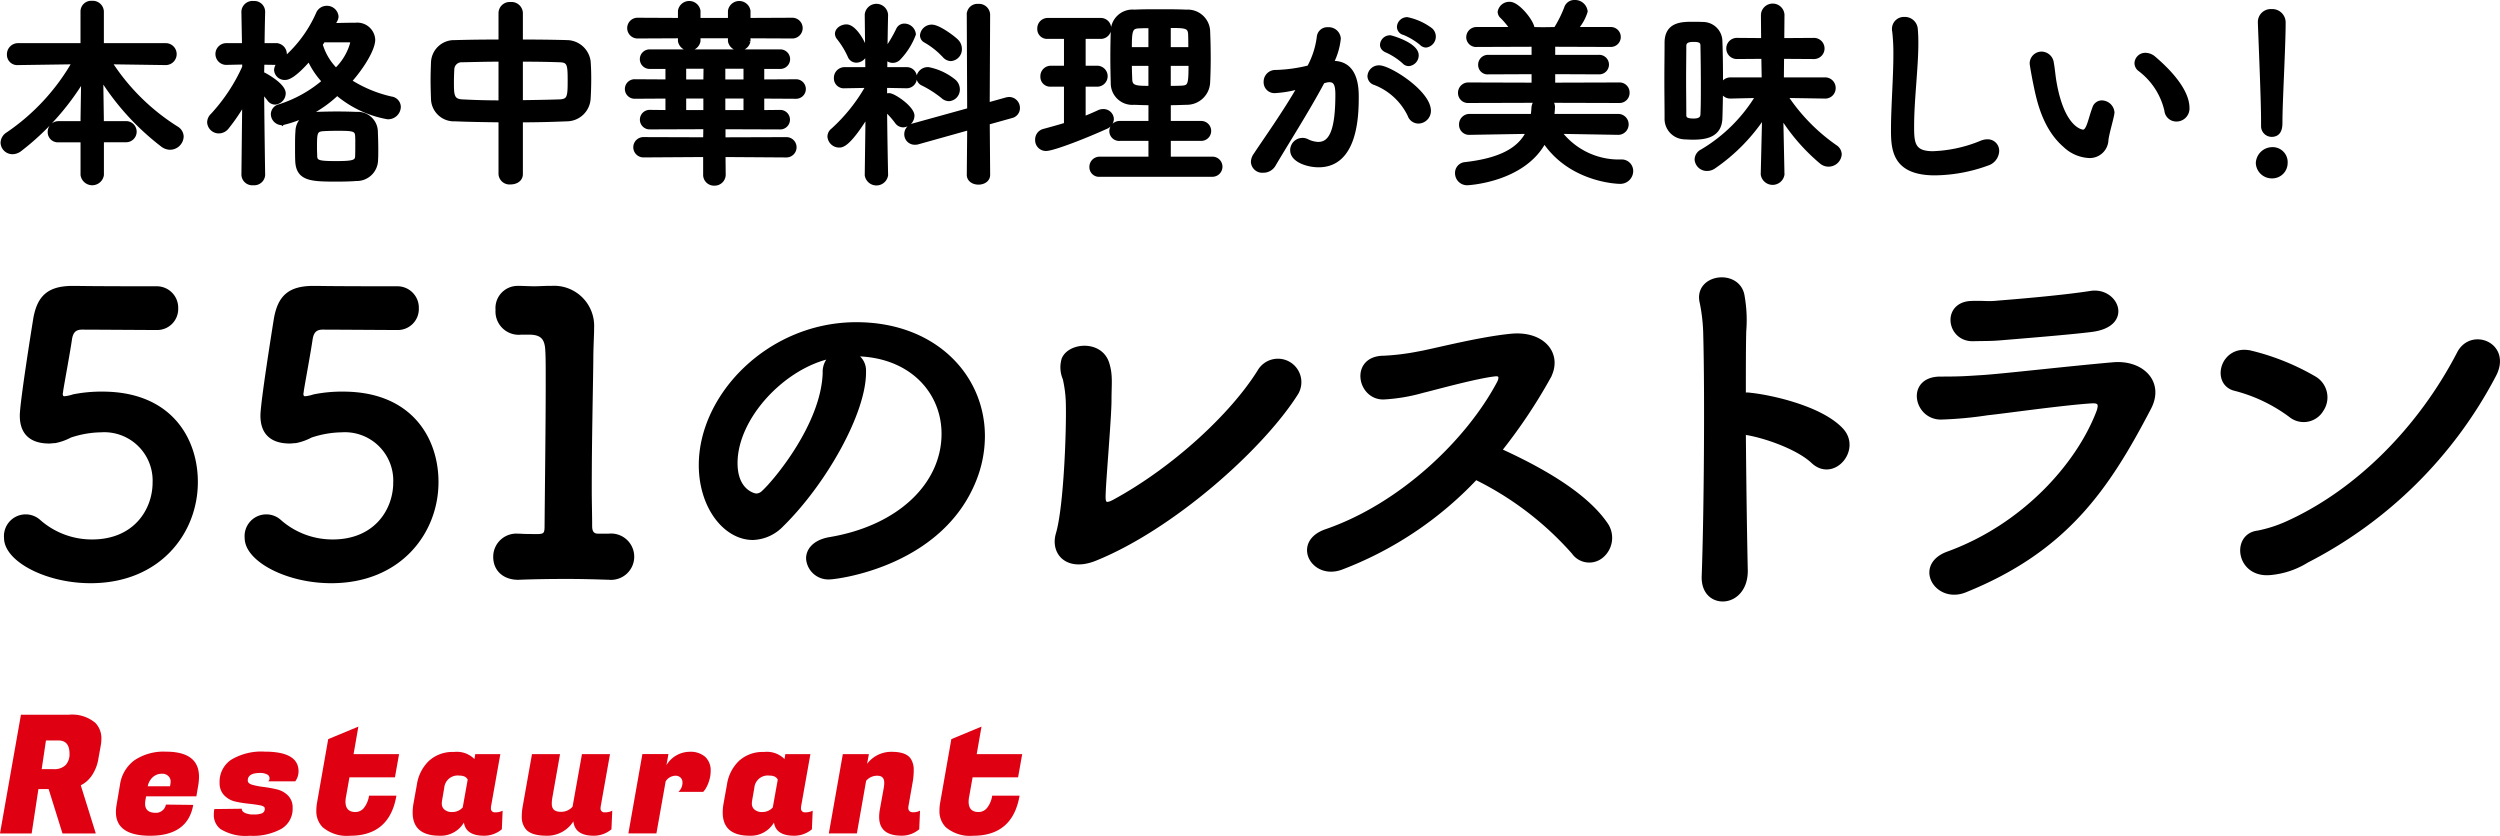
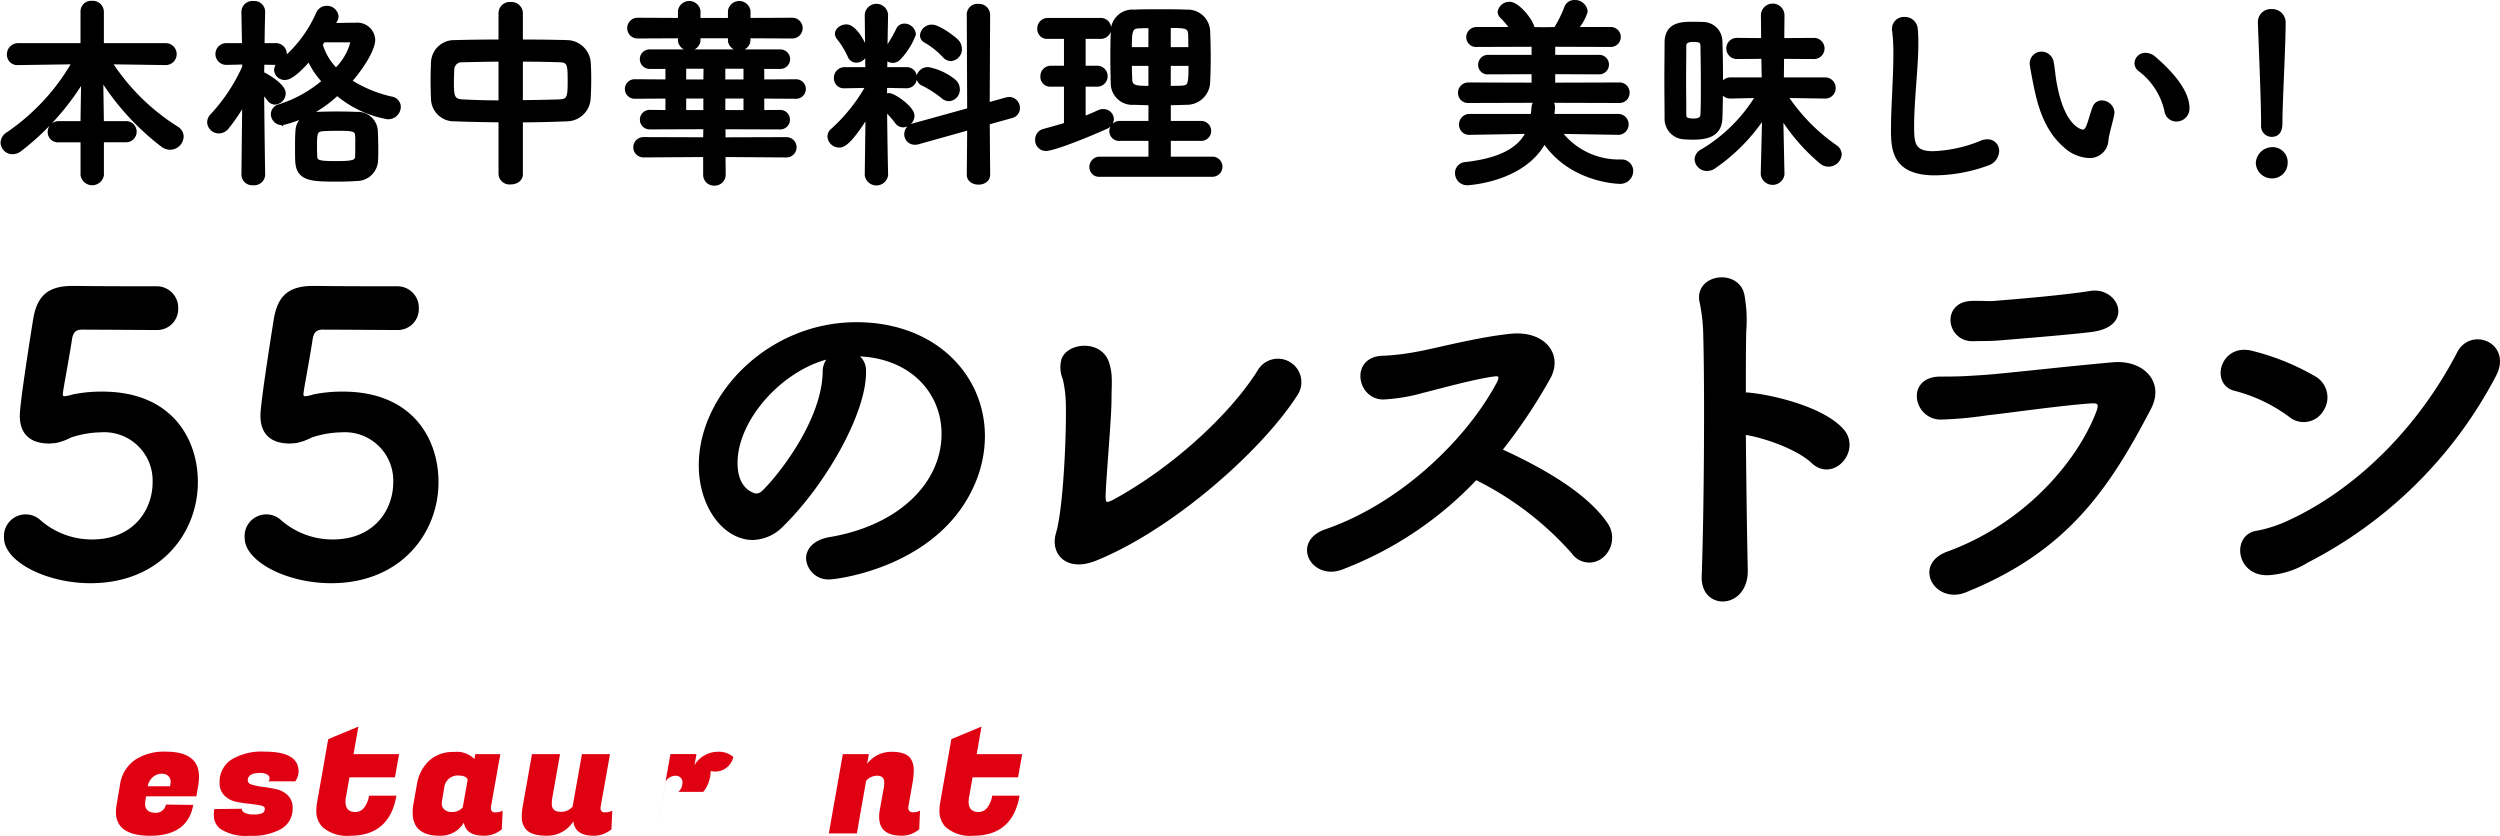
<svg xmlns="http://www.w3.org/2000/svg" width="312.029" height="104.31" viewBox="0 0 312.029 104.31">
  <g id="name_restaurant" transform="translate(-241.553 -47.033)">
    <g id="グループ_43" data-name="グループ 43">
      <g id="グループ_42" data-name="グループ 42">
        <path id="パス_177" data-name="パス 177" d="M252.856,119.574c-5.539,0-10.549-2.7-10.549-5.395a2.462,2.462,0,0,1,4.143-2.023,9.977,9.977,0,0,0,6.6,2.457c5.346,0,7.8-3.854,7.8-7.371a6.287,6.287,0,0,0-6.7-6.5,12.665,12.665,0,0,0-3.853.675,6.761,6.761,0,0,1-1.879.674c-.241,0-.482.048-.723.048-2.119,0-3.42-.963-3.42-3.227,0-1.638,1.493-10.935,1.686-12.14.482-2.6,1.637-3.805,4.673-3.805h.337c.385,0,1.542.048,10.068.048a2.425,2.425,0,0,1,2.505,2.5,2.373,2.373,0,0,1-2.457,2.457c-1.349,0-7.8-.048-9.3-.048-.964,0-1.349.529-1.493,1.4-.241,1.686-.964,5.539-1.109,6.5,0,.144-.048.241-.048.337,0,.433.193.578.482.578a5.119,5.119,0,0,0,1.108-.241,17.663,17.663,0,0,1,3.613-.337c8.43,0,11.658,5.684,11.658,11.031C266.008,113.408,261.432,119.574,252.856,119.574Z" stroke="#000" stroke-miterlimit="10" stroke-width="0.5" />
        <path id="パス_178" data-name="パス 178" d="M282.891,119.574c-5.539,0-10.55-2.7-10.55-5.395a2.462,2.462,0,0,1,4.143-2.023,9.977,9.977,0,0,0,6.6,2.457c5.347,0,7.8-3.854,7.8-7.371a6.287,6.287,0,0,0-6.7-6.5,12.665,12.665,0,0,0-3.853.675,6.75,6.75,0,0,1-1.879.674c-.241,0-.481.048-.723.048-2.119,0-3.42-.963-3.42-3.227,0-1.638,1.494-10.935,1.686-12.14.482-2.6,1.639-3.805,4.673-3.805h.337c.385,0,1.542.048,10.068.048a2.425,2.425,0,0,1,2.505,2.5,2.373,2.373,0,0,1-2.457,2.457c-1.349,0-7.8-.048-9.3-.048-.964,0-1.349.529-1.493,1.4-.241,1.686-.964,5.539-1.109,6.5,0,.144-.047.241-.047.337,0,.433.192.578.481.578a5.119,5.119,0,0,0,1.108-.241,17.671,17.671,0,0,1,3.613-.337c8.43,0,11.658,5.684,11.658,11.031C296.042,113.408,291.466,119.574,282.891,119.574Z" stroke="#000" stroke-miterlimit="10" stroke-width="0.5" />
-         <path id="パス_179" data-name="パス 179" d="M317.333,113.89h.192a2.642,2.642,0,1,1,0,5.251h-.192c-1.3-.048-3.179-.1-5.106-.1-2.264,0-4.577.048-5.781.1-1.782.1-3.083-.915-3.083-2.6a2.633,2.633,0,0,1,2.842-2.65h.241c.531.048,1.493.048,2.216.048.915,0,1.109-.289,1.109-1.156.047-5.395.144-13.006.144-17.775,0-2.023,0-3.517-.049-4.143-.048-1.493-.529-2.264-2.119-2.312h-1.156a2.652,2.652,0,0,1-2.939-2.843,2.515,2.515,0,0,1,2.505-2.745h.193c.578,0,1.2.048,1.879.048.625,0,1.252-.048,1.686-.048h.434a4.754,4.754,0,0,1,5.105,5.01v.1c0,.867-.1,2.264-.1,4.046-.048,4-.193,9.876-.193,16.042,0,1.493.049,3.035.049,4.528,0,.722.24,1.2,1.012,1.2Z" stroke="#000" stroke-miterlimit="10" stroke-width="0.5" />
        <path id="パス_180" data-name="パス 180" d="M359.319,101.173c0-5.347-4.191-9.924-11.175-9.924h-.1a2.179,2.179,0,0,1,1.349,2.023v.241c0,5.059-4.961,13.826-10.261,19.028a5.22,5.22,0,0,1-3.613,1.638c-3.419,0-6.5-3.854-6.5-9.1,0-8.72,8.574-17.583,19.413-17.583,9.73,0,15.8,6.455,15.8,13.97a14.753,14.753,0,0,1-1.059,5.443c-4.239,10.694-17.342,12.188-18.016,12.188a2.533,2.533,0,0,1-2.746-2.361c0-1.059.818-2.071,2.65-2.408C353.828,112.879,359.319,107.483,359.319,101.173ZM345.4,91.49c-6.021,1.205-12.043,7.611-12.043,13.344,0,3.613,2.41,4.046,2.554,4.046a1.277,1.277,0,0,0,.915-.385c1.446-1.3,7.467-8.43,7.659-14.933A2.494,2.494,0,0,1,345.4,91.49Z" stroke="#000" stroke-miterlimit="10" stroke-width="0.5" />
        <path id="パス_181" data-name="パス 181" d="M378.249,116.781c-3.468,1.4-5.347-.723-4.672-3.083,1.011-3.373,1.349-13.248,1.252-16.427a15.266,15.266,0,0,0-.386-2.987,3.544,3.544,0,0,1-.144-2.409c.722-1.83,4.577-2.167,5.444.482.482,1.494.289,2.553.289,4.673,0,1.975-.675,9.827-.722,11.513-.049,1.108-.049,1.831,1.348,1.06,7.515-4.095,14.693-10.791,18.065-16.186a2.676,2.676,0,1,1,4.528,2.842C398.867,103.1,387.787,112.927,378.249,116.781Z" stroke="#000" stroke-miterlimit="10" stroke-width="0.5" />
        <path id="パス_182" data-name="パス 182" d="M408.982,117.888c-3.564,1.349-6.021-3.179-1.878-4.576,9.345-3.228,17.678-11.224,21.533-18.5.384-.771.144-1.108-.434-1.06-2.36.241-7.852,1.783-9.1,2.072a21.927,21.927,0,0,1-4.866.819c-3.083.048-3.95-4.962.048-4.962a29.738,29.738,0,0,0,4.287-.53c1.735-.289,7.564-1.83,11.61-2.216,4.094-.385,6.214,2.457,4.625,5.251a65.932,65.932,0,0,1-6.071,9.056c4.529,2.072,10.455,5.2,13.2,9.153a2.964,2.964,0,0,1-.434,4,2.4,2.4,0,0,1-3.564-.433,39.481,39.481,0,0,0-12.188-9.3A45.021,45.021,0,0,1,408.982,117.888Z" stroke="#000" stroke-miterlimit="10" stroke-width="0.5" />
        <path id="パス_183" data-name="パス 183" d="M459.446,118.177c.048,2.265-1.252,3.517-2.6,3.662s-2.745-.771-2.65-2.939c.289-7.852.386-23.026.194-30.011a21.749,21.749,0,0,0-.434-4.046c-.867-3.421,4.673-4.1,5.107-.771a17.015,17.015,0,0,1,.192,4.287c-.049,1.927-.049,4.721-.049,7.948a2.343,2.343,0,0,1,.819,0c2.409.241,8.768,1.59,11.37,4.384,2.263,2.457-1.061,6.31-3.566,3.95-1.879-1.782-6.166-3.276-8.623-3.613C459.254,107.242,459.35,113.89,459.446,118.177Z" stroke="#000" stroke-miterlimit="10" stroke-width="0.5" />
        <path id="パス_184" data-name="パス 184" d="M486.822,120.731c-3.564,1.445-6.261-3.132-2.119-4.625,9.394-3.42,16.186-10.983,18.739-17.631.385-1.06.145-1.4-.819-1.349-3.709.241-10.742,1.253-13.055,1.494a48.028,48.028,0,0,1-5.732.53c-3.18.048-4.191-4.866-.1-4.866,2.457,0,3.035-.048,5.3-.192,2.361-.145,10.694-1.108,16.234-1.59,3.565-.337,6.214,2.216,4.529,5.443C504.55,108.013,499.348,115.673,486.822,120.731Zm4.818-31.505c-1.59.145-1.83.1-3.854.145-3.035.048-3.661-4.432-.144-4.528,1.782-.049,1.926.1,3.372-.049,2.457-.192,8.14-.674,11.465-1.2,3.227-.53,5.2,4,.1,4.625C499.974,88.552,493.374,89.082,491.64,89.226Z" stroke="#000" stroke-miterlimit="10" stroke-width="0.5" />
        <path id="パス_185" data-name="パス 185" d="M527.416,98.861a19.869,19.869,0,0,0-6.84-3.276c-2.89-.627-1.686-5.444,1.975-4.528a29.654,29.654,0,0,1,7.948,3.227,2.767,2.767,0,0,1,.819,3.9A2.6,2.6,0,0,1,527.416,98.861Zm2.071,18.16a10.343,10.343,0,0,1-4.624,1.542c-4,.337-4.576-4.721-1.493-5.058a16.691,16.691,0,0,0,3.709-1.2c8.719-3.951,16.523-11.8,21.389-21.2,1.589-3.035,6.454-1.012,4.335,2.842A54.355,54.355,0,0,1,529.487,117.021Z" stroke="#000" stroke-miterlimit="10" stroke-width="0.5" />
      </g>
    </g>
    <g id="グループ_45" data-name="グループ 45">
      <g id="グループ_44" data-name="グループ 44">
        <path id="パス_186" data-name="パス 186" d="M254.272,64.544v4.328a1.223,1.223,0,0,1-2.416,0V64.544h-2.968a1.018,1.018,0,0,1-1.132-1.032,1.09,1.09,0,0,1,1.132-1.107h2.968v-.629l.077-4.906a32.02,32.02,0,0,1-7.9,8.831,1.539,1.539,0,0,1-.9.328,1.233,1.233,0,0,1-1.259-1.183,1.318,1.318,0,0,1,.654-1.082,27.017,27.017,0,0,0,8.279-8.958l-6.97.1H243.8a1.036,1.036,0,0,1-1.132-1.057,1.141,1.141,0,0,1,1.157-1.182h8.026v-4.2a1.083,1.083,0,0,1,1.183-1.082,1.14,1.14,0,0,1,1.233,1.082v4.2h8a1.12,1.12,0,0,1,0,2.239h-.025l-6.97-.1a26.858,26.858,0,0,0,8.355,8.253,1.236,1.236,0,0,1,.6,1.032,1.464,1.464,0,0,1-1.459,1.384,1.615,1.615,0,0,1-.881-.3,31.824,31.824,0,0,1-7.7-8.454l.075,5.032V62.4h2.995a1.07,1.07,0,1,1,0,2.139Z" stroke="#000" stroke-miterlimit="10" stroke-width="0.5" />
        <path id="パス_187" data-name="パス 187" d="M274.4,68.847a1.12,1.12,0,0,1-1.233,1.056,1.107,1.107,0,0,1-1.232-1.056v-.025l.1-9.084a23.186,23.186,0,0,1-2.138,3.17,1.308,1.308,0,0,1-1.033.529,1.212,1.212,0,0,1-1.207-1.132,1.236,1.236,0,0,1,.4-.881,22.268,22.268,0,0,0,3.975-6.014v-.578l-2.264.05h-.026a1.108,1.108,0,0,1,.026-2.214h2.239l-.075-4.152v-.025a1.133,1.133,0,0,1,1.257-1.082,1.1,1.1,0,0,1,1.208,1.082v.025s-.05,1.912-.075,4.152h1.66a1.107,1.107,0,0,1,.026,2.214h-.026l-1.685-.025c0,.478-.025.956-.025,1.409a.97.97,0,0,1,.251.075c.151.076,2.441,1.309,2.441,2.34a1.177,1.177,0,0,1-1.082,1.158.921.921,0,0,1-.755-.428c-.252-.327-.554-.7-.855-1.032.025,3.9.125,10.443.125,10.443Zm2.416-6.442a1.146,1.146,0,0,1-1.208-1.132,1.035,1.035,0,0,1,.831-.981,15.95,15.95,0,0,0,5.56-3.1,10.055,10.055,0,0,1-1.862-2.793c-1.987,2.29-2.742,2.365-3.019,2.365a1.067,1.067,0,0,1-1.107-1.007,1.163,1.163,0,0,1,.5-.88,16.183,16.183,0,0,0,4.73-6.14,1.177,1.177,0,0,1,1.082-.729,1.2,1.2,0,0,1,1.234,1.082,1.04,1.04,0,0,1-.152.5c-.1.2-.226.377-.327.579.931-.026,1.912-.051,2.868-.051a1.987,1.987,0,0,1,2.19,1.862c0,1.183-1.384,3.447-2.945,5.184a16.237,16.237,0,0,0,5.184,2.163,1.08,1.08,0,0,1,.956,1.057,1.337,1.337,0,0,1-1.409,1.284,13.366,13.366,0,0,1-6.29-2.969A14.7,14.7,0,0,1,276.812,62.4ZM286,69.375c-.579.05-1.434.075-2.29.075-3.2,0-4.957,0-5.058-2.314-.024-.5-.024-1.082-.024-1.686,0-.73,0-1.46.05-2.038a2.214,2.214,0,0,1,2.365-2.164c.68-.025,1.636-.05,2.566-.05s1.863.025,2.441.05a2.258,2.258,0,0,1,2.416,2.239c.025.654.05,1.409.05,2.139,0,.478,0,.931-.025,1.359A2.413,2.413,0,0,1,286,69.375Zm.15-4.328c0-.377,0-.755-.024-1.082-.051-.855-.654-.855-2.566-.855-.68,0-1.36.025-1.711.05-.982.076-.982.528-.982,2.365,0,.378.025.73.025,1.032.05.73.453.83,2.617.83,2.089,0,2.566-.126,2.617-.805C286.146,66.154,286.146,65.6,286.146,65.047Zm-4.251-12.983a3.478,3.478,0,0,1-.328.5,7.454,7.454,0,0,0,1.912,3.221,7.314,7.314,0,0,0,2.039-3.422c0-.177-.125-.3-.478-.3Z" stroke="#000" stroke-miterlimit="10" stroke-width="0.5" />
        <path id="パス_188" data-name="パス 188" d="M304.023,62.053c-1.962-.025-3.9-.05-5.661-.126a2.621,2.621,0,0,1-2.767-2.541c-.026-.78-.051-1.56-.051-2.34,0-.755.025-1.485.051-2.164a2.633,2.633,0,0,1,2.717-2.592c1.736-.05,3.7-.075,5.711-.075V48.642a1.152,1.152,0,0,1,1.258-1.107,1.174,1.174,0,0,1,1.283,1.107v3.573c2.039,0,4.052.025,5.864.075a2.777,2.777,0,0,1,2.592,2.391c.049.6.075,1.358.075,2.138,0,.881-.026,1.787-.075,2.542a2.748,2.748,0,0,1-2.718,2.566c-1.837.076-3.775.126-5.738.126v6.718c0,.679-.628,1.032-1.283,1.032a1.128,1.128,0,0,1-1.258-1.032Zm0-7.574c-1.761,0-3.421.051-4.78.076a1.16,1.16,0,0,0-1.233,1.057c-.026.478-.051,1.082-.051,1.66,0,1.585,0,2.365,1.309,2.416,1.409.075,3.045.125,4.755.125Zm2.541,5.309c1.687-.025,3.347-.05,4.832-.1,1.208-.051,1.258-.6,1.258-2.567,0-2.038-.05-2.541-1.283-2.566-1.385-.051-3.07-.076-4.807-.076Z" stroke="#000" stroke-miterlimit="10" stroke-width="0.5" />
        <path id="パス_189" data-name="パス 189" d="M331.854,66.381l.025,2.415a1.128,1.128,0,0,1-1.182,1.158,1.1,1.1,0,0,1-1.133-1.158V66.381l-7.7.05a1.019,1.019,0,0,1,0-2.038l7.7.025.026-1.51-6.995.026a.97.97,0,0,1,0-1.938l2.264.025V59.084l-4.127.025a.969.969,0,0,1,0-1.937l4.127.025V55.385H322.6a.969.969,0,0,1,0-1.937h16.38a.969.969,0,0,1,0,1.937h-2.289V57.2l4.252-.025a.969.969,0,0,1,0,1.937l-4.252-.025v1.937L338.975,61a.97.97,0,0,1,0,1.938l-7.121-.026v1.51l7.851-.025a1.019,1.019,0,0,1,0,2.038Zm3.121-14.82v.6a1.179,1.179,0,0,1-2.316,0v-.6h-3.925v.6a1.179,1.179,0,0,1-2.315,0v-.6l-5.233.025a1.046,1.046,0,1,1,0-2.089l5.233.025V48.39a1.173,1.173,0,0,1,2.315,0v1.132h3.925V48.39a1.174,1.174,0,0,1,2.316,0v1.132l5.409-.025a1.046,1.046,0,1,1,0,2.089Zm-5.36,3.8h-2.668V57.2h2.643Zm-.025,3.724h-2.643v1.937h2.643ZM334.6,55.36h-2.768V57.2H334.6Zm0,3.724h-2.768v1.937H334.6Z" stroke="#000" stroke-miterlimit="10" stroke-width="0.5" />
        <path id="パス_190" data-name="パス 190" d="M352.148,68.9a1.223,1.223,0,0,1-2.415,0v-.025l.1-7.574c-2.29,3.724-3.12,3.9-3.522,3.9a1.218,1.218,0,0,1-1.234-1.132,1.037,1.037,0,0,1,.428-.805,21.625,21.625,0,0,0,4.328-5.435V57.75l-2.844.051h-.025a.984.984,0,0,1-1.081-1.007,1.087,1.087,0,0,1,1.106-1.132h2.819l-.076-6.769v-.025a1.212,1.212,0,0,1,2.415,0v.025s-.049,2.089-.075,4.529a1.025,1.025,0,0,1,.126-.226,18.326,18.326,0,0,0,1.434-2.441.849.849,0,0,1,.8-.528,1.2,1.2,0,0,1,1.183,1.082,8.691,8.691,0,0,1-1.837,2.944,1.052,1.052,0,0,1-.78.377,1.008,1.008,0,0,1-.931-.578l-.025,1.61h2.667a1.009,1.009,0,0,1,1.032,1.057A1.025,1.025,0,0,1,354.74,57.8h-.025l-2.693-.051v1.283a1.159,1.159,0,0,1,.5-.125c.6,0,2.918,1.61,2.918,2.566a1.234,1.234,0,0,1-1.157,1.208,1,1,0,0,1-.8-.428,10.169,10.169,0,0,0-1.46-1.61c.026,3.673.126,8.228.126,8.228ZM347.6,54.026a10.718,10.718,0,0,0-1.36-2.239.876.876,0,0,1-.226-.528c0-.529.6-.931,1.182-.931,1.133,0,2.391,2.516,2.391,3.094a1.176,1.176,0,0,1-1.157,1.183A.893.893,0,0,1,347.6,54.026Zm14.921,8.983L356.124,64.8a1.178,1.178,0,0,1-.4.05,1.052,1.052,0,0,1-1.057-1.082,1.125,1.125,0,0,1,.856-1.082l6.995-1.937-.051-11.9a1.082,1.082,0,0,1,1.182-1.082,1.141,1.141,0,0,1,1.234,1.082L364.83,60.09l2.34-.654a1.993,1.993,0,0,1,.352-.05,1.115,1.115,0,0,1,1.082,1.132,1.024,1.024,0,0,1-.8,1.007l-2.969.83.051,6.492c0,.654-.605.981-1.208.981s-1.208-.327-1.208-.981Zm-3.3-3.925a13.655,13.655,0,0,0-2.466-1.585.914.914,0,0,1-.578-.805,1.185,1.185,0,0,1,1.258-1.032,7.3,7.3,0,0,1,3.17,1.484,1.356,1.356,0,0,1,.5,1.032A1.2,1.2,0,0,1,360,59.411,1.177,1.177,0,0,1,359.219,59.084Zm.177-5.108a10.117,10.117,0,0,0-2.316-1.837.767.767,0,0,1-.453-.7,1.215,1.215,0,0,1,1.233-1.082c.856,0,2.743,1.434,3.12,1.836a1.368,1.368,0,0,1,.377.957,1.224,1.224,0,0,1-1.131,1.258A1.12,1.12,0,0,1,359.4,53.976Z" stroke="#000" stroke-miterlimit="10" stroke-width="0.5" />
        <path id="パス_191" data-name="パス 191" d="M374.6,57.6h-1.912a.97.97,0,0,1-1.033-1.006,1.052,1.052,0,0,1,1.033-1.107H374.6v-3.85H372.3a.969.969,0,0,1-1.032-1.007,1.052,1.052,0,0,1,1.032-1.107h6.718a1.06,1.06,0,0,1,0,2.114h-2.214v3.85h1.761a1.059,1.059,0,0,1,0,2.113h-1.761v4.227c.654-.251,1.283-.528,1.887-.805a1.21,1.21,0,0,1,.578-.125,1.038,1.038,0,0,1,1.058,1.006,1.155,1.155,0,0,1-.78,1.006c-2.365,1.082-6.517,2.718-7.448,2.718A1.1,1.1,0,0,1,371,64.469a1.113,1.113,0,0,1,.856-1.108c.93-.251,1.836-.5,2.742-.78Zm4.227,11.248a.952.952,0,0,1-1.056-.957,1.029,1.029,0,0,1,1.056-1.056h6.316V64.368h-3.8a.975.975,0,0,1-1.082-.956,1.032,1.032,0,0,1,1.082-1.032h3.8V59.914c-.7,0-1.384-.025-2.038-.05a2.443,2.443,0,0,1-2.667-2.441c-.026-1.031-.051-2.164-.051-3.3s.025-2.264.051-3.271a2.462,2.462,0,0,1,2.692-2.365c1.006-.051,2.063-.051,3.17-.051,1.082,0,2.214,0,3.321.051a2.554,2.554,0,0,1,2.718,2.34c.05,1.132.075,2.315.075,3.5,0,1.007-.025,2.064-.075,3.07a2.666,2.666,0,0,1-2.718,2.466c-.729.025-1.459.05-2.188.05V62.38h4a.995.995,0,1,1,0,1.988h-4v2.466h5.409a1.007,1.007,0,1,1,0,2.013ZM385.138,50.3c-.5,0-.982,0-1.409.026-1.108.025-1.158.578-1.158,2.843h2.567Zm0,4.706h-2.567c0,.654.026,1.333.05,1.987C382.672,58,383.427,58,385.138,58Zm4.981-1.837c0-.629,0-1.258-.024-1.862-.051-1.032-.629-1.032-2.667-1.032v2.894Zm-2.691,1.837V58c.528,0,1.081,0,1.585-.025,1.082-.05,1.132-.4,1.132-2.969Z" stroke="#000" stroke-miterlimit="10" stroke-width="0.5" />
-         <path id="パス_192" data-name="パス 192" d="M403.546,57.927a13.873,13.873,0,0,1-2.844.478,1.1,1.1,0,0,1-1.182-1.133,1.213,1.213,0,0,1,1.257-1.258,18.827,18.827,0,0,0,4.153-.579,10.652,10.652,0,0,0,1.232-3.849,1.067,1.067,0,0,1,1.133-.906,1.267,1.267,0,0,1,1.358,1.157,8.607,8.607,0,0,1-.906,3.045h.2c2.868,0,2.944,3.1,2.944,4.252,0,2.24-.1,8.53-4.756,8.53-1.434,0-3.3-.654-3.3-1.862a1.284,1.284,0,0,1,1.837-1.183,3.375,3.375,0,0,0,1.409.378c1.636,0,2.391-1.761,2.391-6.165,0-1.031-.152-1.786-.957-1.786a1.565,1.565,0,0,0-.453.05c-.1.025-.252.076-.4.1-1.888,3.548-4.529,7.674-6.14,10.417a1.489,1.489,0,0,1-1.308.729,1.173,1.173,0,0,1-1.283-1.082,1.539,1.539,0,0,1,.3-.88c1.108-1.686,3.724-5.36,5.511-8.5ZM417.485,61.4a8,8,0,0,0-4.328-4,.914.914,0,0,1-.679-.856,1.175,1.175,0,0,1,1.208-1.107c1.283,0,6.214,3.12,6.214,5.435a1.34,1.34,0,0,1-1.333,1.334A1.174,1.174,0,0,1,417.485,61.4Zm-.7-6.643a8.506,8.506,0,0,0-2.113-1.384c-.453-.176-.629-.453-.629-.755a1,1,0,0,1,1.031-.931c.126,0,3.3.906,3.3,2.24a1.1,1.1,0,0,1-.981,1.107A.8.8,0,0,1,416.78,54.756Zm2.164-2.315a8.624,8.624,0,0,0-2.138-1.283.8.8,0,0,1-.655-.78,1.024,1.024,0,0,1,1.033-.956,7.473,7.473,0,0,1,2.943,1.333,1.129,1.129,0,0,1-.6,1.963A.841.841,0,0,1,418.944,52.441Z" stroke="#000" stroke-miterlimit="10" stroke-width="0.5" />
        <path id="パス_193" data-name="パス 193" d="M443.537,63.613l-7.347-.126a9.261,9.261,0,0,0,7.674,3.7,1.19,1.19,0,0,1,1.283,1.183,1.362,1.362,0,0,1-1.459,1.358c-.277,0-6.139-.2-9.385-5.082-2.592,4.931-9.587,5.258-9.587,5.258a1.255,1.255,0,0,1-1.308-1.258,1.1,1.1,0,0,1,1.031-1.132c4.378-.5,6.794-1.812,7.851-4.026l-7.3.126h-.025a1,1,0,0,1-1.057-1.032,1.056,1.056,0,0,1,1.082-1.081h7.851c.05-.3.075-.6.1-.906a1.371,1.371,0,0,1,.4-.982l-8.48.025a1,1,0,0,1-1.082-1.006,1.037,1.037,0,0,1,1.082-1.057l8.1.025v-1.56l-5.637.025a.926.926,0,0,1-1.031-.93.982.982,0,0,1,1.031-1.007h5.637v-1.51l-7.072.026a.977.977,0,0,1-1.082-.957,1.031,1.031,0,0,1,1.082-1.031h4.4a9.928,9.928,0,0,0-1.308-1.585.793.793,0,0,1-.252-.554A1.221,1.221,0,0,1,430,47.51c1.007,0,2.844,2.289,2.844,3.145l1.258.025,1.61-.025a14.969,14.969,0,0,0,1.309-2.617,1.068,1.068,0,0,1,1.056-.755,1.332,1.332,0,0,1,1.384,1.183,5.779,5.779,0,0,1-1.258,2.189h4.353a.995.995,0,1,1,0,1.988l-7.146-.026v1.51h5.712a.969.969,0,1,1,0,1.937l-5.712-.025V57.6l8.228-.025a1,1,0,0,1,1.056,1.032,1.008,1.008,0,0,1-1.056,1.031l-8.606-.025a1.054,1.054,0,0,1,.353.805,10.423,10.423,0,0,1-.1,1.083h8.253a1.057,1.057,0,0,1,.026,2.113Z" stroke="#000" stroke-miterlimit="10" stroke-width="0.5" />
        <path id="パス_194" data-name="パス 194" d="M449.535,57.021c0-1.686.026-3.347.026-4.731C449.61,50,451.5,50,452.907,50c.377,0,.755,0,1.107.026a2.181,2.181,0,0,1,2.264,2.138c.051,1.384.076,3.07.076,4.756,0,1.711-.025,3.422-.076,4.881-.075,2.139-1.837,2.416-3.422,2.416-.4,0-.8-.025-1.208-.05a2.307,2.307,0,0,1-2.087-2.391C449.561,60.367,449.535,58.707,449.535,57.021Zm4.555.654c0-1.787-.026-3.6-.051-4.932,0-.629-.428-.73-1.132-.73-.805,0-1.133.252-1.133.755,0,1.158-.025,2.667-.025,4.2s.025,3.095.025,4.378c0,.453.152.73,1.158.73.453,0,1.082-.075,1.107-.755C454.09,60.266,454.09,58.983,454.09,57.675ZM464.028,68.8a1.247,1.247,0,0,1-2.465,0v-.025l.175-7.347a23.019,23.019,0,0,1-6.264,6.416,1.49,1.49,0,0,1-.856.277,1.28,1.28,0,0,1-1.308-1.183,1.191,1.191,0,0,1,.679-1.031,20.018,20.018,0,0,0,6.945-6.9l-3.347.076h-.025a1.044,1.044,0,0,1-1.107-1.057,1.07,1.07,0,0,1,1.132-1.082h4.1l-.05-2.818-3.271.025a1.07,1.07,0,1,1,0-2.139l3.246.026-.025-3.146v-.025a1.223,1.223,0,0,1,2.44,0v.025L464,52.039l3.9-.026a1.071,1.071,0,1,1,0,2.139l-3.924-.025-.026,2.818h5.309a1.065,1.065,0,0,1,1.158,1.082,1.052,1.052,0,0,1-1.133,1.057h-.025l-4.831-.076a23.441,23.441,0,0,0,6.215,6.366,1.141,1.141,0,0,1,.529.931,1.4,1.4,0,0,1-2.29.956,24.219,24.219,0,0,1-5.008-5.787l.151,7.3Z" stroke="#000" stroke-miterlimit="10" stroke-width="0.5" />
        <path id="パス_195" data-name="パス 195" d="M483.053,68.67c-5.032,0-5.234-2.918-5.234-5.409,0-2.869.3-6.517.3-9.486a23.945,23.945,0,0,0-.151-2.869c0-.075-.026-.176-.026-.251a1.241,1.241,0,0,1,1.309-1.259,1.366,1.366,0,0,1,1.409,1.208q.077.831.075,1.812c0,3.1-.528,7.045-.528,10.417,0,2.063.1,3.321,2.592,3.321a17.3,17.3,0,0,0,6.013-1.308,2.01,2.01,0,0,1,.781-.176,1.182,1.182,0,0,1,1.232,1.207,1.732,1.732,0,0,1-1.232,1.586A19.635,19.635,0,0,1,483.053,68.67Z" stroke="#000" stroke-miterlimit="10" stroke-width="0.5" />
        <path id="パス_196" data-name="パス 196" d="M502.275,66.507a4.715,4.715,0,0,1-2.994-1.309c-2.541-2.189-3.27-5.611-3.674-7.573-.2-.957-.477-2.491-.477-2.693a1.234,1.234,0,0,1,1.258-1.208,1.317,1.317,0,0,1,1.258,1.183c.151.805.2,1.661.352,2.466,1.032,5.863,3.4,6.089,3.548,6.089.252,0,.478-.2.705-.805s.4-1.334.7-2.139a.983.983,0,0,1,.931-.705,1.366,1.366,0,0,1,1.334,1.259c0,.075-.026.126-.026.2-.15.83-.654,2.466-.729,3.246A2.084,2.084,0,0,1,502.275,66.507Zm9.663-5.712a8.881,8.881,0,0,0-3.3-5.083,1,1,0,0,1-.428-.805,1.1,1.1,0,0,1,1.133-1.032,1.641,1.641,0,0,1,1.056.428c1.057.906,4.177,3.674,4.177,6.215a1.375,1.375,0,0,1-1.384,1.434A1.248,1.248,0,0,1,511.938,60.795Z" stroke="#000" stroke-miterlimit="10" stroke-width="0.5" />
        <path id="パス_197" data-name="パス 197" d="M525.092,69.048a1.744,1.744,0,0,1-1.737-1.661,1.818,1.818,0,0,1,1.737-1.736,1.624,1.624,0,0,1,1.736,1.736A1.674,1.674,0,0,1,525.092,69.048Zm-1.082-6.391v-.529c0-2.44-.252-8.3-.4-12.253V49.8a1.365,1.365,0,0,1,1.459-1.384,1.424,1.424,0,0,1,1.51,1.46c0,2.969-.4,9.888-.4,12.329,0,.6,0,1.661-1.108,1.661a1.082,1.082,0,0,1-1.056-1.183Z" stroke="#000" stroke-miterlimit="10" stroke-width="0.5" />
      </g>
    </g>
    <g id="グループ_46" data-name="グループ 46">
-       <path id="パス_198" data-name="パス 198" d="M250.133,136.24a4.488,4.488,0,0,1,3.333,1.029,2.76,2.76,0,0,1,.741,1.976,4.828,4.828,0,0,1-.083.864l-.288,1.605a5.178,5.178,0,0,1-.854,2.16,3.619,3.619,0,0,1-1.347,1.173l1.872,6.008h-4.156l-1.728-5.535h-1.276l-.843,5.535h-3.951l2.613-14.815Zm-1.3,3.21h-1.543l-.535,3.58h1.44a2.023,2.023,0,0,0,1.564-.524,2,2,0,0,0,.472-1.389Q250.235,139.45,248.837,139.45Z" fill="#df0012" />
      <path id="パス_199" data-name="パス 199" d="M260.3,151.343q-4.279,0-4.279-2.963a5.177,5.177,0,0,1,.082-.885l.432-2.551a4.547,4.547,0,0,1,1.821-3.035,6.533,6.533,0,0,1,3.9-1.06q4.135,0,4.136,3.128a6.621,6.621,0,0,1-.082.987l-.247,1.461h-6.276l-.083.473a2.827,2.827,0,0,0-.041.453q0,1.133,1.338,1.132a1.233,1.233,0,0,0,.844-.309,1.179,1.179,0,0,0,.411-.72l3.415.041Q264.988,151.342,260.3,151.343Zm2.47-6.173a2.886,2.886,0,0,0,.082-.648.94.94,0,0,0-.268-.607,1.072,1.072,0,0,0-.853-.309,1.667,1.667,0,0,0-1.071.391,2.068,2.068,0,0,0-.669,1.173Z" fill="#df0012" />
      <path id="パス_200" data-name="パス 200" d="M278.814,143.3a2.117,2.117,0,0,1-.411,1.255h-3.375a.478.478,0,0,0,.165-.412.523.523,0,0,0-.329-.463,1.8,1.8,0,0,0-.843-.174q-1.545,0-1.543.946c0,.247.191.425.576.535a9.3,9.3,0,0,0,1.4.267,15.575,15.575,0,0,1,1.647.3,2.874,2.874,0,0,1,1.4.772,2.084,2.084,0,0,1,.576,1.542,2.9,2.9,0,0,1-1.369,2.593,7.362,7.362,0,0,1-3.98.885,5.983,5.983,0,0,1-3.663-.844,2.191,2.191,0,0,1-.823-1.811,3.914,3.914,0,0,1,.062-.678l3.435-.041c-.027.192.086.359.34.5a2.321,2.321,0,0,0,1.121.216,2.709,2.709,0,0,0,1.071-.154.587.587,0,0,0,.329-.586c0-.192-.193-.326-.576-.4s-.854-.141-1.41-.2a14.193,14.193,0,0,1-1.667-.267,2.744,2.744,0,0,1-1.409-.782,2.153,2.153,0,0,1-.576-1.564,3.3,3.3,0,0,1,1.45-2.88,7.307,7.307,0,0,1,4.188-1.009Q278.813,140.849,278.814,143.3Z" fill="#df0012" />
      <path id="パス_201" data-name="パス 201" d="M285.254,151.343a4.668,4.668,0,0,1-3.436-1.07,2.837,2.837,0,0,1-.782-2.1,5.629,5.629,0,0,1,.082-.926l1.4-7.962,3.765-1.564-.6,3.436h5.678l-.514,2.9h-5.679l-.411,2.325a3.366,3.366,0,0,0-.083.7q0,1.3,1.234,1.3a1.356,1.356,0,0,0,1.1-.556,3.246,3.246,0,0,0,.606-1.481h3.416Q290.172,151.342,285.254,151.343Z" fill="#df0012" />
      <path id="パス_202" data-name="パス 202" d="M302.826,147.886a.477.477,0,0,0,.545.535,1.858,1.858,0,0,0,.916-.206l-.1,2.325a3.434,3.434,0,0,1-2.222.8q-2.264,0-2.51-1.646a3.347,3.347,0,0,1-3.025,1.646q-3.373,0-3.374-2.9a6.526,6.526,0,0,1,.1-1.091l.433-2.407a5.122,5.122,0,0,1,1.512-2.953,4.353,4.353,0,0,1,3.087-1.1,3.109,3.109,0,0,1,2.582.884l.1-.617H304l-1.152,6.481A1.473,1.473,0,0,0,302.826,147.886Zm-6.091-.988a2.544,2.544,0,0,0-.041.515.943.943,0,0,0,.309.648,1.406,1.406,0,0,0,1.039.319,1.674,1.674,0,0,0,1.266-.576l.617-3.457q-.228-.515-1.07-.514A1.68,1.68,0,0,0,297,145.355Z" fill="#df0012" />
      <path id="パス_203" data-name="パス 203" d="M316.508,147.886a.477.477,0,0,0,.545.535,1.858,1.858,0,0,0,.916-.206l-.1,2.325a3.429,3.429,0,0,1-2.221.8q-2.327,0-2.532-1.79a3.841,3.841,0,0,1-3.322,1.79q-2.09,0-2.706-.947a2.334,2.334,0,0,1-.411-1.358,7.4,7.4,0,0,1,.123-1.4l1.152-6.481h3.5l-.967,5.473a4.517,4.517,0,0,0-.062.741q0,.987,1.111.987a1.864,1.864,0,0,0,1.482-.638l1.173-6.563h3.5l-1.153,6.481A1.582,1.582,0,0,0,316.508,147.886Z" fill="#df0012" />
-       <path id="パス_204" data-name="パス 204" d="M330.252,143.257a4,4,0,0,1-.236,1.358,4.067,4.067,0,0,1-.463.967l-.227.288h-3.107a1.53,1.53,0,0,0,.514-1.173.825.825,0,0,0-.236-.607.876.876,0,0,0-.648-.237,1.489,1.489,0,0,0-1.214.7l-1.153,6.5h-3.5l1.748-9.9h3.251l-.247,1.379a3.415,3.415,0,0,1,2.84-1.667,2.806,2.806,0,0,1,2.006.638A2.3,2.3,0,0,1,330.252,143.257Z" fill="#df0012" />
-       <path id="パス_205" data-name="パス 205" d="M341.526,147.886a.477.477,0,0,0,.545.535,1.855,1.855,0,0,0,.916-.206l-.1,2.325a3.432,3.432,0,0,1-2.222.8q-2.263,0-2.51-1.646a3.347,3.347,0,0,1-3.025,1.646q-3.374,0-3.374-2.9a6.523,6.523,0,0,1,.1-1.091l.433-2.407a5.122,5.122,0,0,1,1.512-2.953,4.353,4.353,0,0,1,3.087-1.1,3.108,3.108,0,0,1,2.582.884l.1-.617H342.7l-1.152,6.481A1.47,1.47,0,0,0,341.526,147.886Zm-6.09-.988a2.47,2.47,0,0,0-.041.515.941.941,0,0,0,.308.648,1.406,1.406,0,0,0,1.039.319,1.674,1.674,0,0,0,1.266-.576l.617-3.457q-.227-.515-1.069-.514a1.68,1.68,0,0,0-1.853,1.522Z" fill="#df0012" />
+       <path id="パス_204" data-name="パス 204" d="M330.252,143.257a4,4,0,0,1-.236,1.358,4.067,4.067,0,0,1-.463.967l-.227.288h-3.107a1.53,1.53,0,0,0,.514-1.173.825.825,0,0,0-.236-.607.876.876,0,0,0-.648-.237,1.489,1.489,0,0,0-1.214.7l-1.153,6.5l1.748-9.9h3.251l-.247,1.379a3.415,3.415,0,0,1,2.84-1.667,2.806,2.806,0,0,1,2.006.638A2.3,2.3,0,0,1,330.252,143.257Z" fill="#df0012" />
      <path id="パス_206" data-name="パス 206" d="M351.917,144.738q0-.885-.854-.885a1.788,1.788,0,0,0-1.41.638l-1.152,6.564H345l1.748-9.9H350l-.226,1.214a3.78,3.78,0,0,1,3.066-1.5q1.851,0,2.407.9a2.488,2.488,0,0,1,.35,1.317,8.742,8.742,0,0,1-.1,1.379l-.556,3.168a1.463,1.463,0,0,0-.02.226q0,.556.617.556a1.7,1.7,0,0,0,.844-.206l-.1,2.325a3.35,3.35,0,0,1-2.2.8q-2.8,0-2.8-2.346a5.259,5.259,0,0,1,.082-.884l.494-2.737A3.981,3.981,0,0,0,351.917,144.738Z" fill="#df0012" />
      <path id="パス_207" data-name="パス 207" d="M363.026,151.343a4.665,4.665,0,0,1-3.435-1.07,2.833,2.833,0,0,1-.782-2.1,5.632,5.632,0,0,1,.082-.926l1.4-7.962,3.766-1.564-.6,3.436h5.679l-.515,2.9h-5.679l-.411,2.325a3.435,3.435,0,0,0-.083.7q0,1.3,1.235,1.3a1.355,1.355,0,0,0,1.1-.556,3.257,3.257,0,0,0,.607-1.481h3.416Q367.943,151.342,363.026,151.343Z" fill="#df0012" />
    </g>
  </g>
</svg>